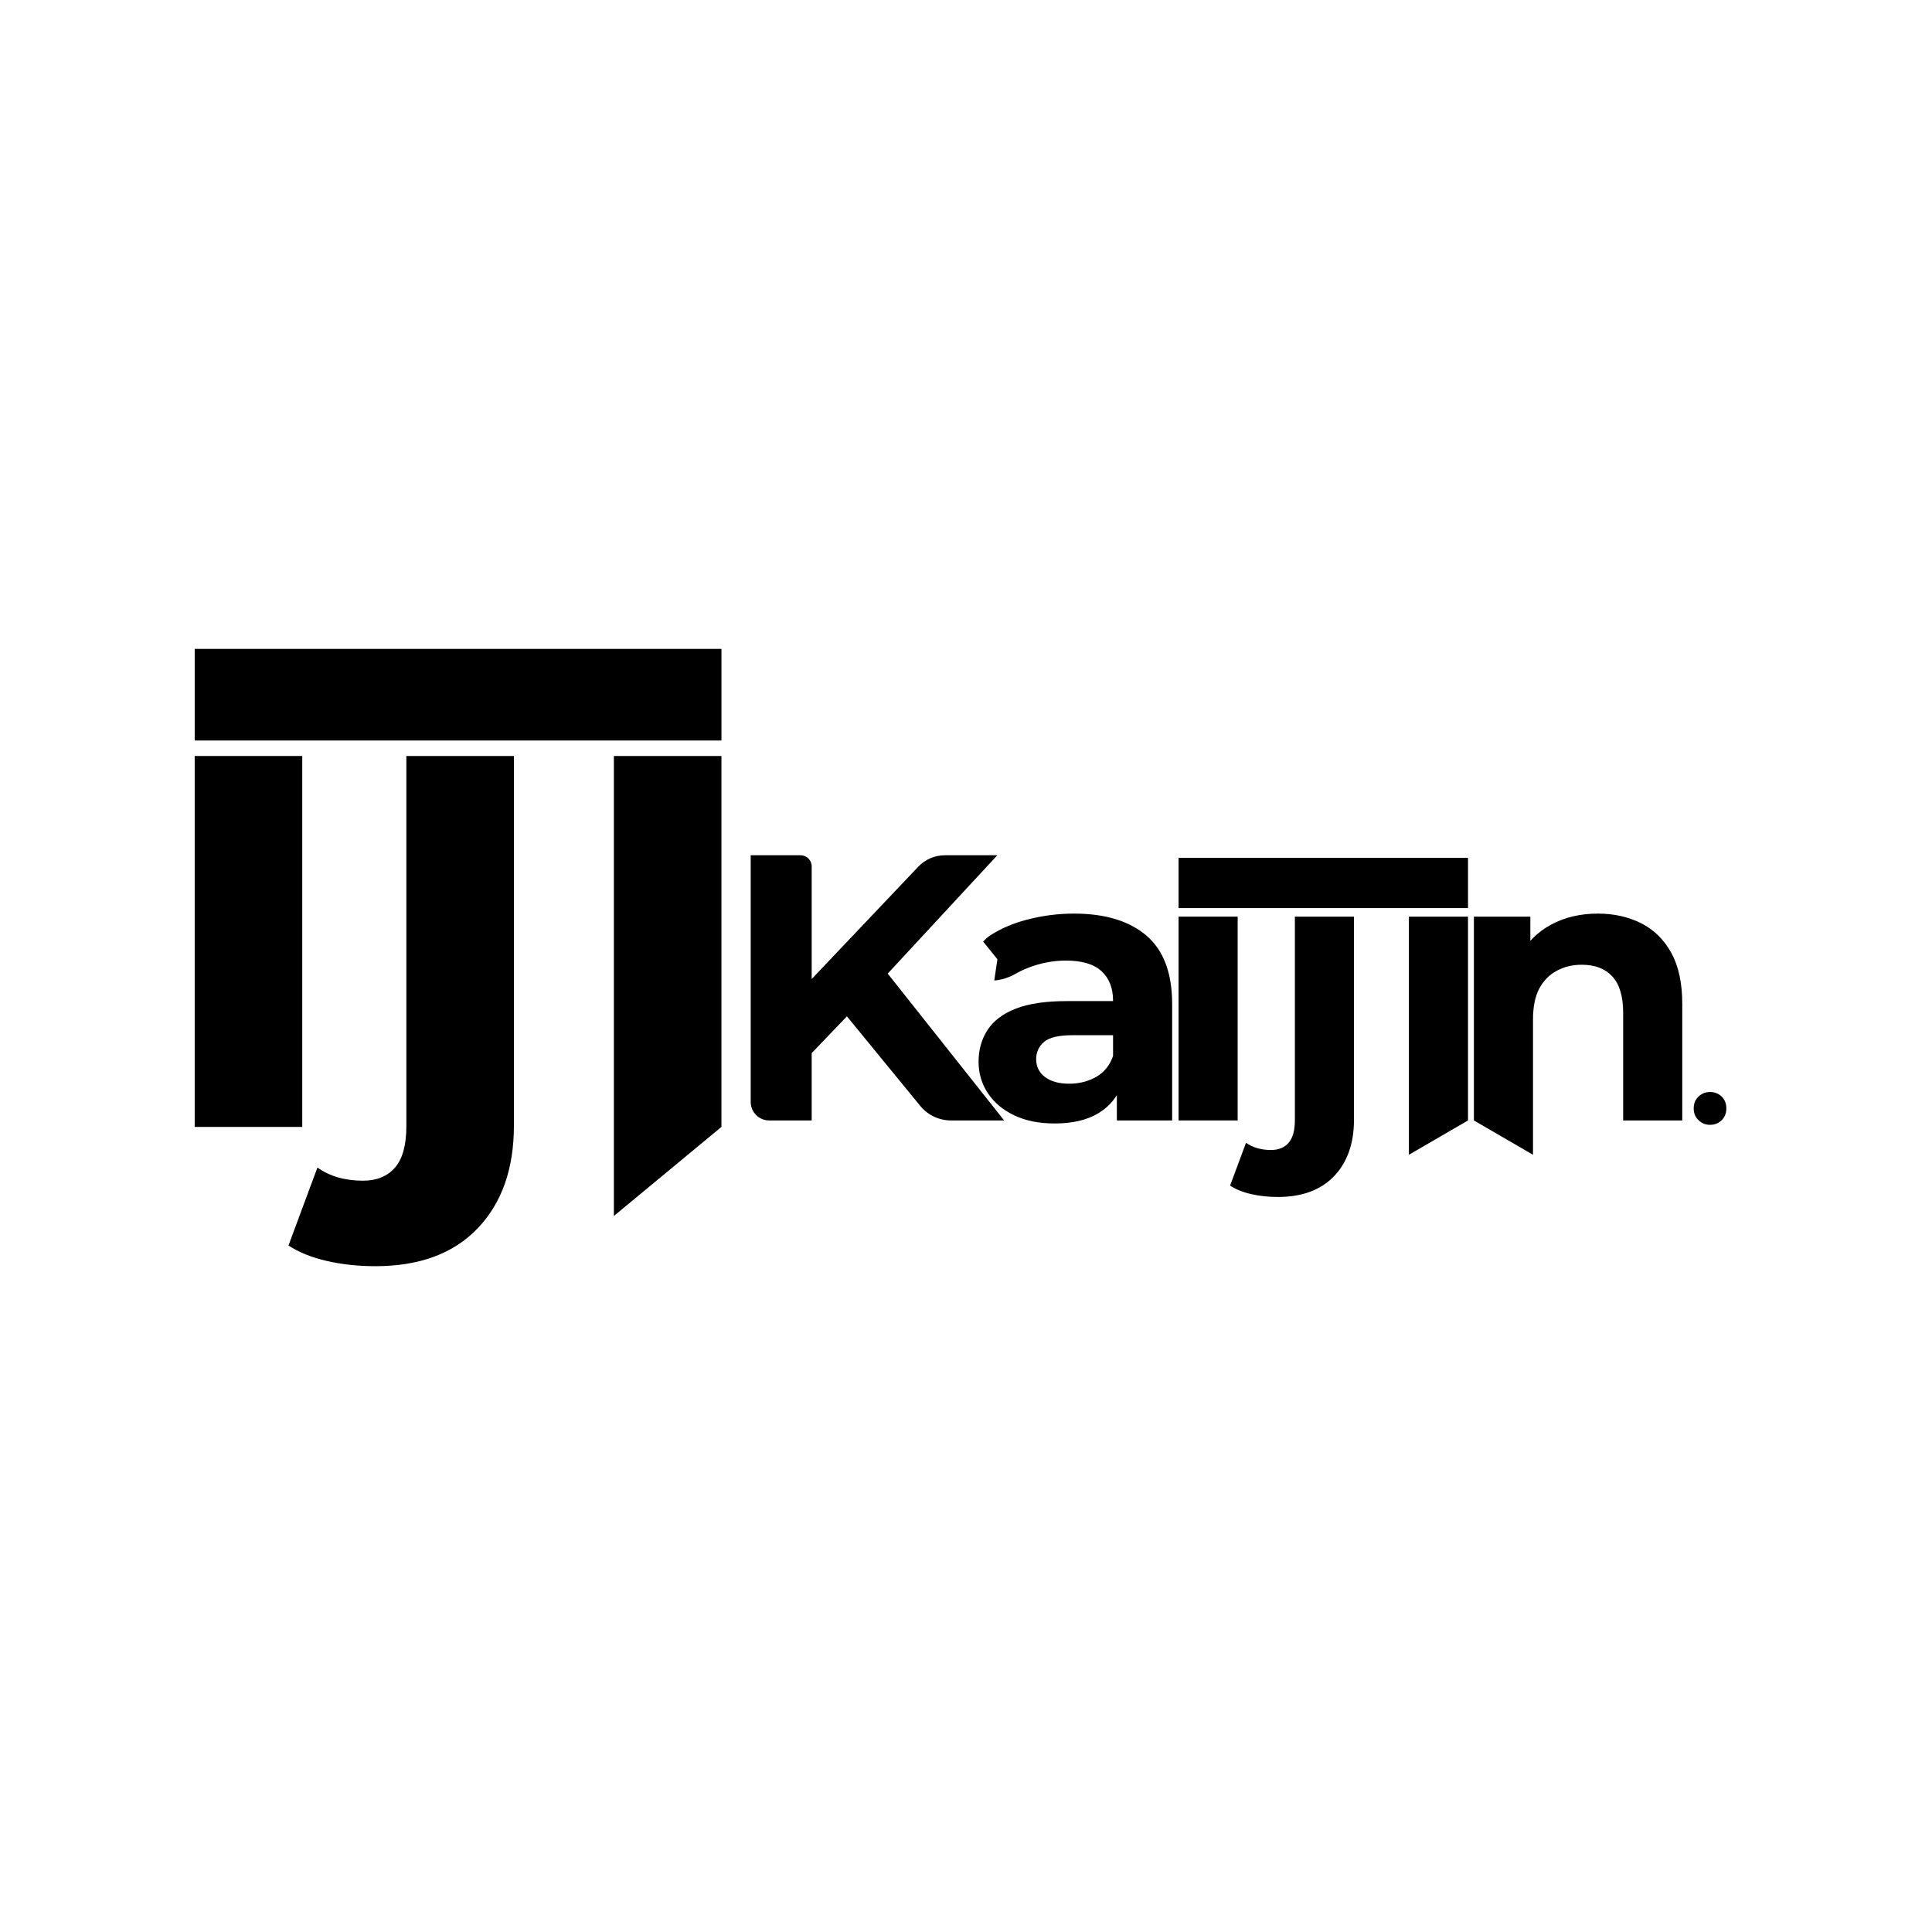
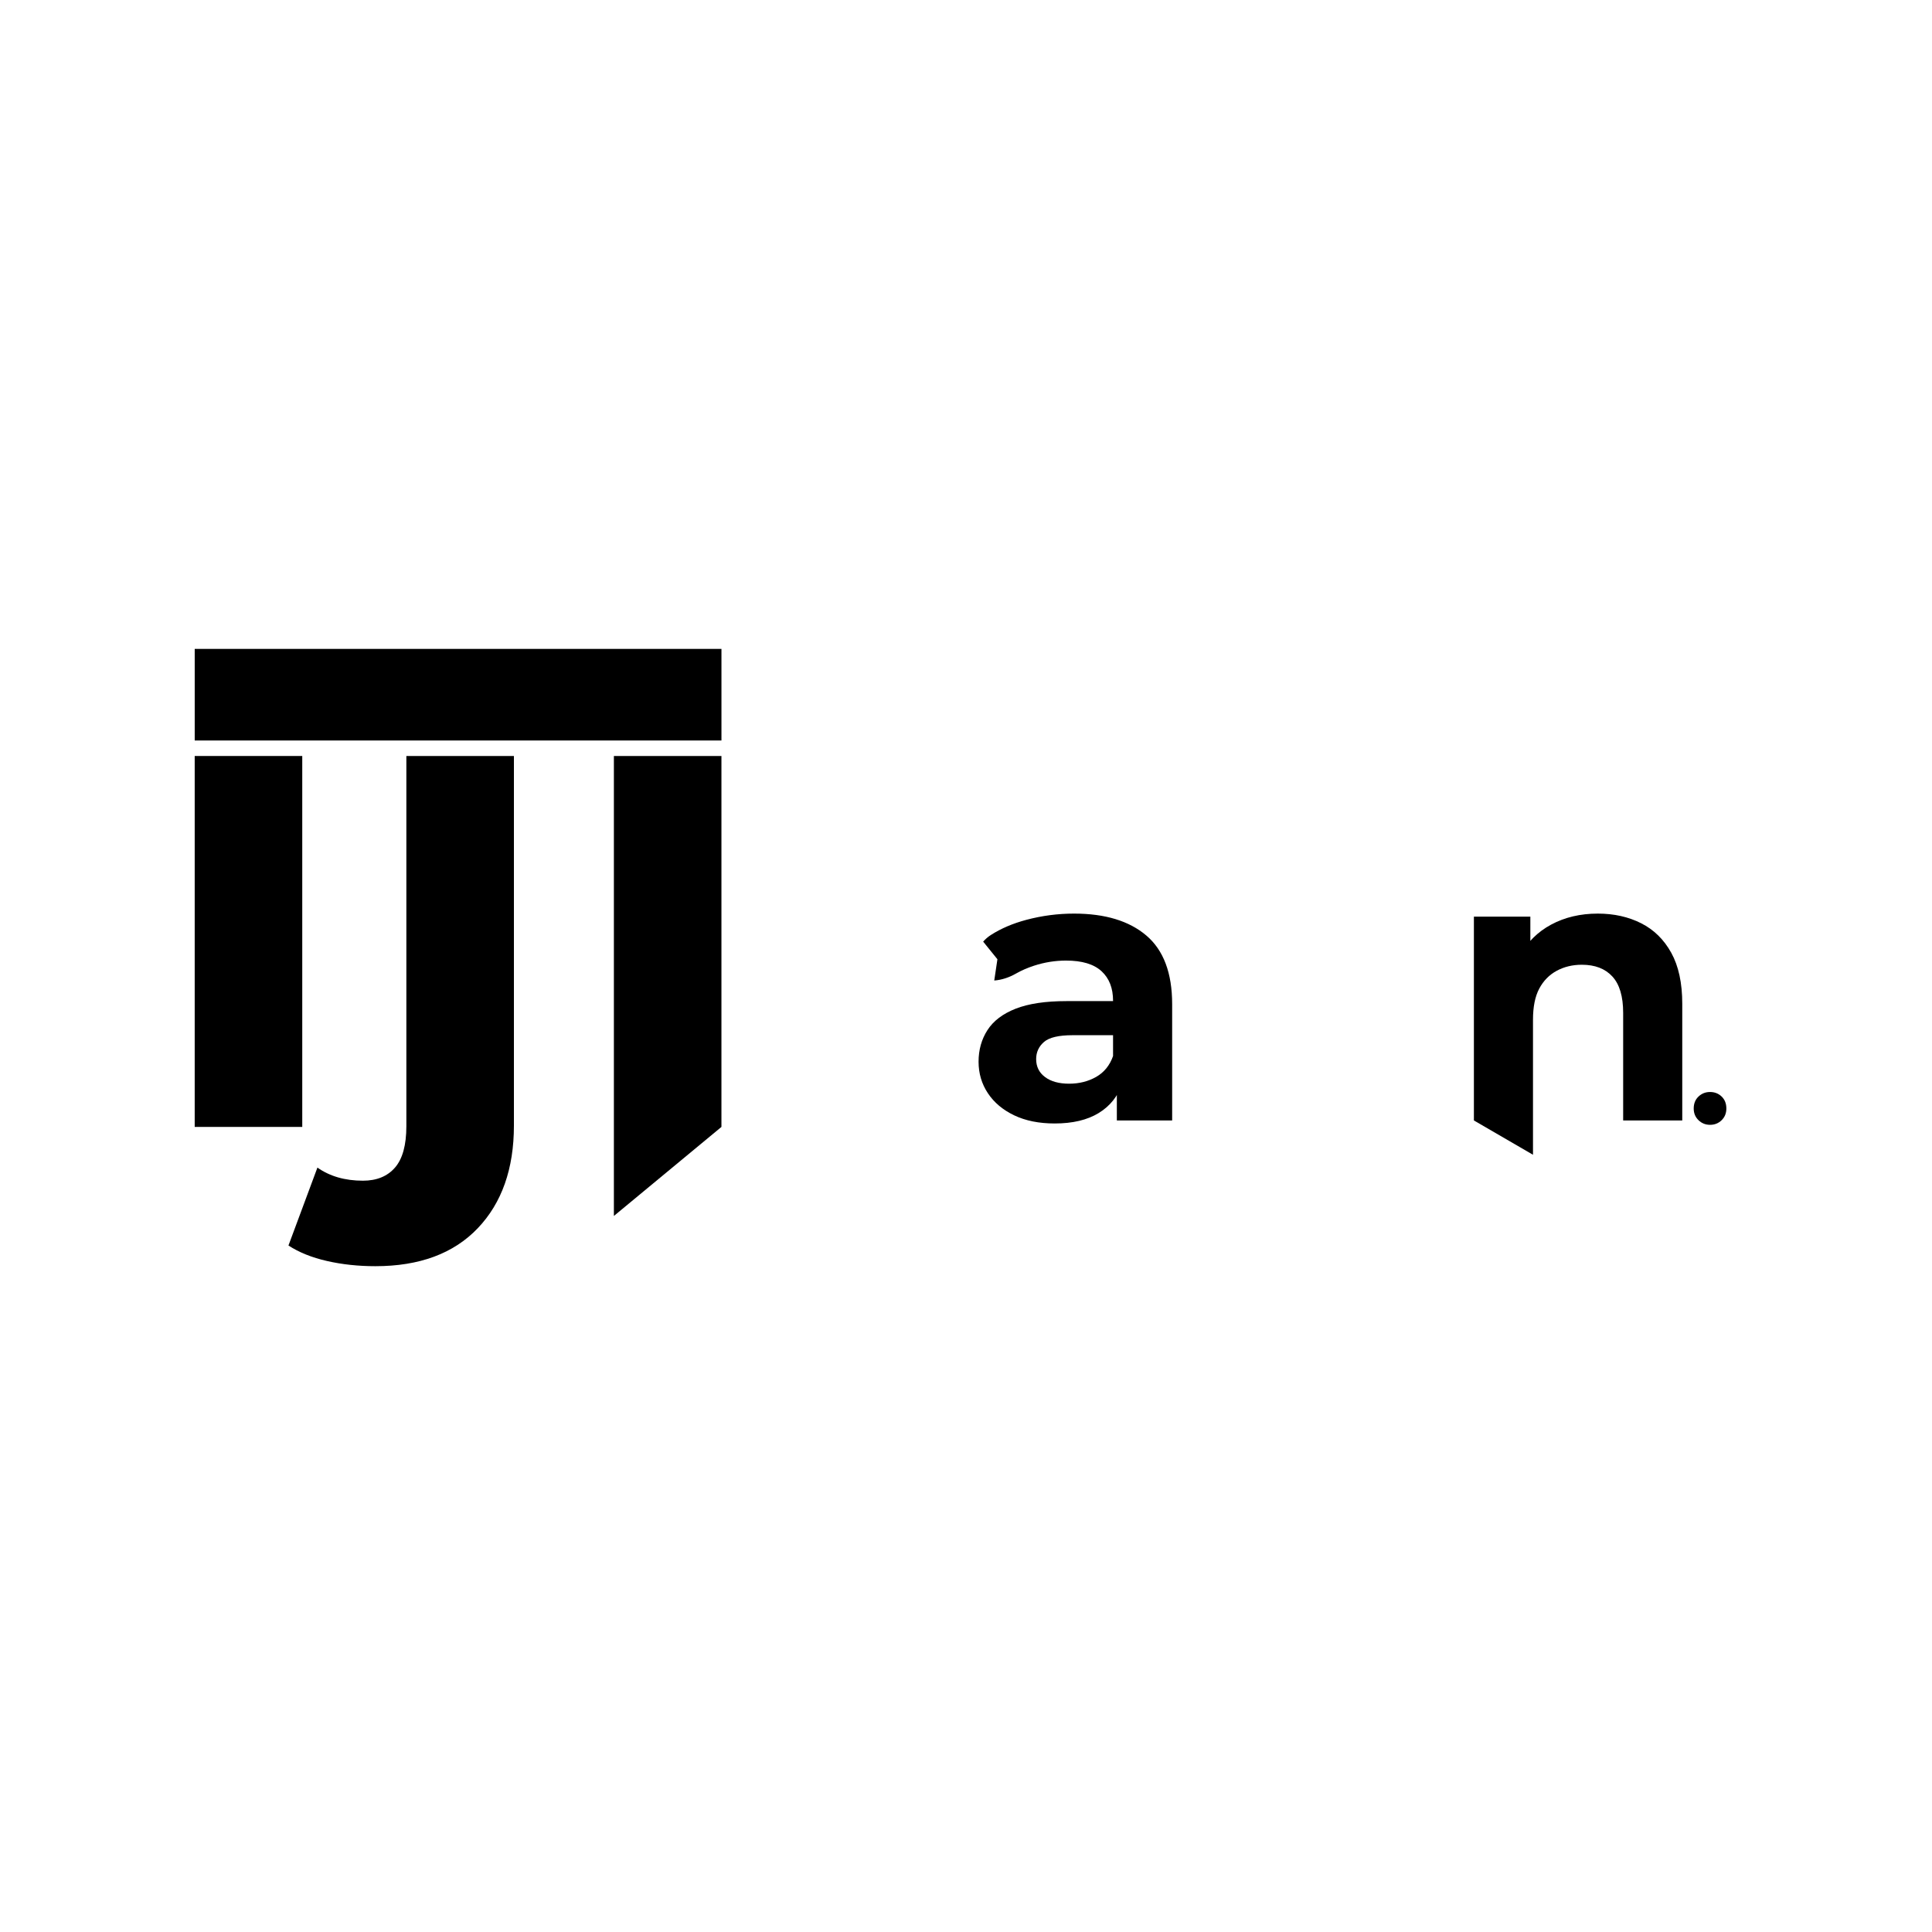
<svg xmlns="http://www.w3.org/2000/svg" viewBox="0 0 1080 1080" version="1.1">
  <defs>
    <style>
      .st0 {
        fill: #fff;
      }

      .st1 {
        display: none;
      }
    </style>
  </defs>
  <g class="st1" id="Calque_3">
    <rect height="1096.989" width="1092.135" y="-3.629" x="-1.202" />
  </g>
  <g id="Calque_1">
    <g>
-       <path d="M419.644,616.007v-137.913h27.876c3.435,0,6.219,2.784,6.219,6.219v142.023h-23.766c-5.705,0-10.329-4.624-10.329-10.329ZM450.139,592.452l-1.694-39.601,64.871-68.357c3.878-4.086,9.263-6.4,14.896-6.4h29.297l-63.744,68.827-19.484,20.33-24.142,25.201ZM514.431,618.213l-46.079-56.257,22.448-24.566,70.52,88.945h-29.738c-6.646,0-12.941-2.981-17.151-8.122Z" />
      <path d="M589.593,628.03c-8.756,0-16.307-1.519-22.66-4.553-6.353-3.035-11.26-7.164-14.718-12.389-3.461-5.222-5.189-11.082-5.189-17.578,0-6.634,1.658-12.528,4.977-17.683,3.315-5.152,8.576-9.14,15.777-11.965,7.2-2.822,16.657-4.235,28.378-4.235h30.072v19.06h-26.683c-7.766,0-13.097,1.271-15.989,3.812-2.895,2.541-4.341,5.718-4.341,9.53,0,4.235,1.658,7.591,4.977,10.059,3.316,2.471,7.8,3.706,13.448,3.706s10.695-1.271,15.142-3.812,7.587-6.423,9.424-11.648l5.083,15.46c-2.402,7.061-6.776,12.531-13.13,16.412-6.353,3.885-14.543,5.824-24.566,5.824ZM624.323,626.336v-22.236l-2.118-4.871v-39.813c0-7.058-2.154-12.564-6.459-16.519-4.309-3.951-10.906-5.929-19.801-5.929-6.072,0-12.038.953-17.895,2.859-3.723,1.211-7.117,2.693-10.184,4.445-3.716,2.123-7.804,3.509-12.07,3.844l1.767-11.89-7.963-9.85c1.249-1.431,2.694-2.675,4.293-3.702,5.659-3.637,12.264-6.462,19.817-8.471,8.752-2.33,17.646-3.494,26.683-3.494,17.365,0,30.846,4.096,40.449,12.282,9.599,8.19,14.401,20.966,14.401,38.332v65.014h-30.92Z" />
-       <path d="M658.83,626.336v-113.935h33.037v113.935h-33.037Z" />
-       <path d="M714.314,669.114c-5.225,0-10.165-.529-14.824-1.588-4.659-1.059-8.61-2.647-11.86-4.765l8.895-23.931c3.812,2.68,8.471,4.024,13.977,4.024,4.235,0,7.518-1.344,9.848-4.024,2.329-2.684,3.494-6.919,3.494-12.706v-113.723h33.037v113.511c0,13.269-3.706,23.788-11.118,31.554-7.412,7.762-17.895,11.648-31.448,11.648Z" />
-       <path d="M787.586,645.514v-133.113h33.037v113.935l-33.037,19.179ZM658.834,479.506h161.794v28.135h-161.794v-28.135Z" />
      <path d="M108.838,629.955v-207.352h60.125v207.352h-60.125Z" />
      <path d="M209.815,707.809c-9.51,0-18.5-.964-26.979-2.891-8.48-1.927-15.67-4.818-21.584-8.672l16.188-43.552c6.937,4.878,15.416,7.323,25.437,7.323,7.708,0,13.683-2.445,17.922-7.323,4.239-4.884,6.36-12.592,6.36-23.125v-206.967h60.124v206.582c0,24.148-6.745,43.292-20.234,57.427-13.489,14.127-32.568,21.198-57.233,21.198Z" />
      <path d="M343.164,679.729v-257.126h60.125v207.352l-60.125,49.774ZM108.846,362.737h294.452v51.203H108.846v-51.203Z" />
      <path d="M893.168,510.707c9.033,0,17.117,1.8,24.248,5.4,7.128,3.601,12.74,9.107,16.837,16.519,4.092,7.412,6.141,16.909,6.141,28.483v65.227h-33.037v-60.144c0-9.175-2.012-15.953-6.035-20.33-4.025-4.375-9.709-6.565-17.048-6.565-5.225,0-9.92,1.131-14.082,3.388-4.167,2.26-7.412,5.579-9.742,9.953-2.33,4.378-3.494,10.165-3.494,17.366v75.511l-33.037-19.179v-113.935h31.554v31.554l-5.929-9.53c4.092-7.624,9.953-13.481,17.576-17.577,7.624-4.093,16.308-6.142,26.048-6.142Z" />
      <path d="M955.919,628.783c-2.51,0-4.658-.861-6.445-2.588-1.788-1.725-2.682-3.904-2.682-6.539,0-2.76.894-4.987,2.682-6.681,1.787-1.693,3.936-2.54,6.445-2.54,2.571,0,4.735.847,6.492,2.54,1.755,1.693,2.634,3.921,2.634,6.681,0,2.635-.879,4.814-2.634,6.539-1.757,1.727-3.921,2.588-6.492,2.588Z" />
    </g>
  </g>
  <g class="st1" id="Calque_2">
-     <path d="M251.236,725.732v-406.089h117.753v406.089h-117.753Z" class="st0" />
    <path d="M448.993,878.205c-18.625,0-36.232-1.887-52.837-5.661-16.607-3.774-30.689-9.435-42.271-16.983l31.704-85.295c13.585,9.553,30.192,14.342,49.817,14.342,15.096,0,26.797-4.789,35.099-14.342,8.302-9.565,12.455-24.662,12.455-45.289v-405.335h117.75v404.581c0,47.294-13.209,84.786-39.628,112.467-26.418,27.667-63.783,41.515-112.089,41.515Z" class="st0" />
-     <path d="M710.153,823.212v-503.569h117.753v406.089l-117.753,97.48ZM251.251,202.397h576.67v100.278H251.251v-100.278Z" class="st0" />
+     <path d="M710.153,823.212v-503.569h117.753v406.089l-117.753,97.48ZM251.251,202.397h576.67v100.278v-100.278Z" class="st0" />
  </g>
</svg>